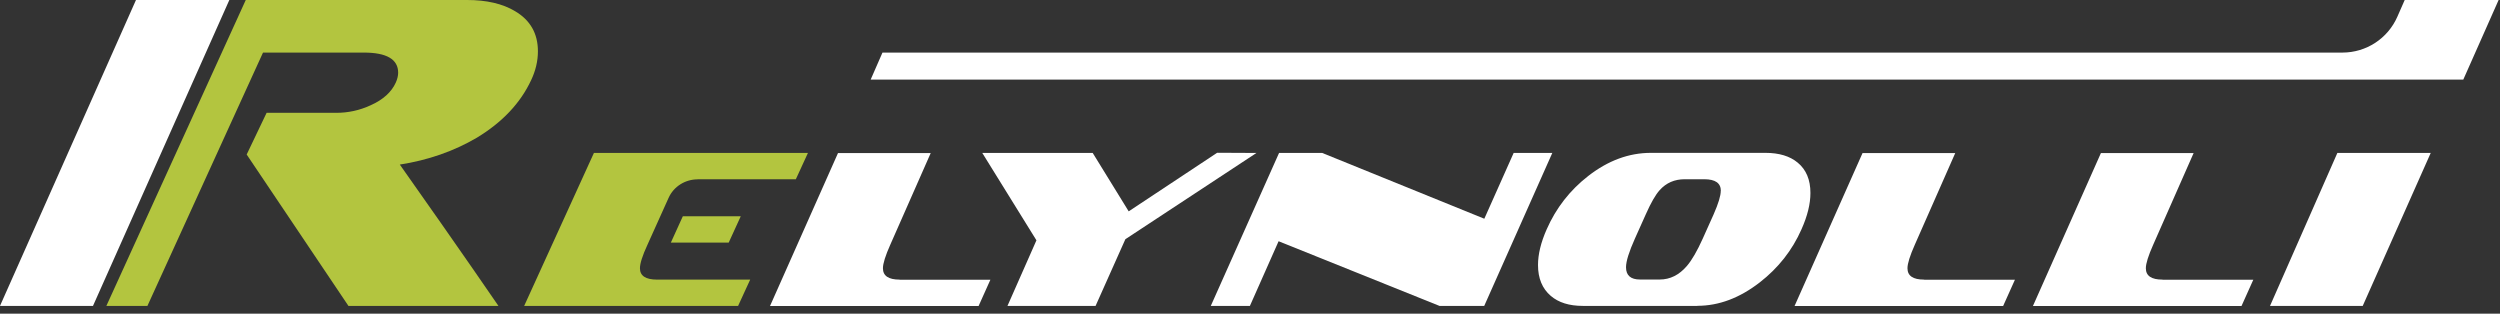
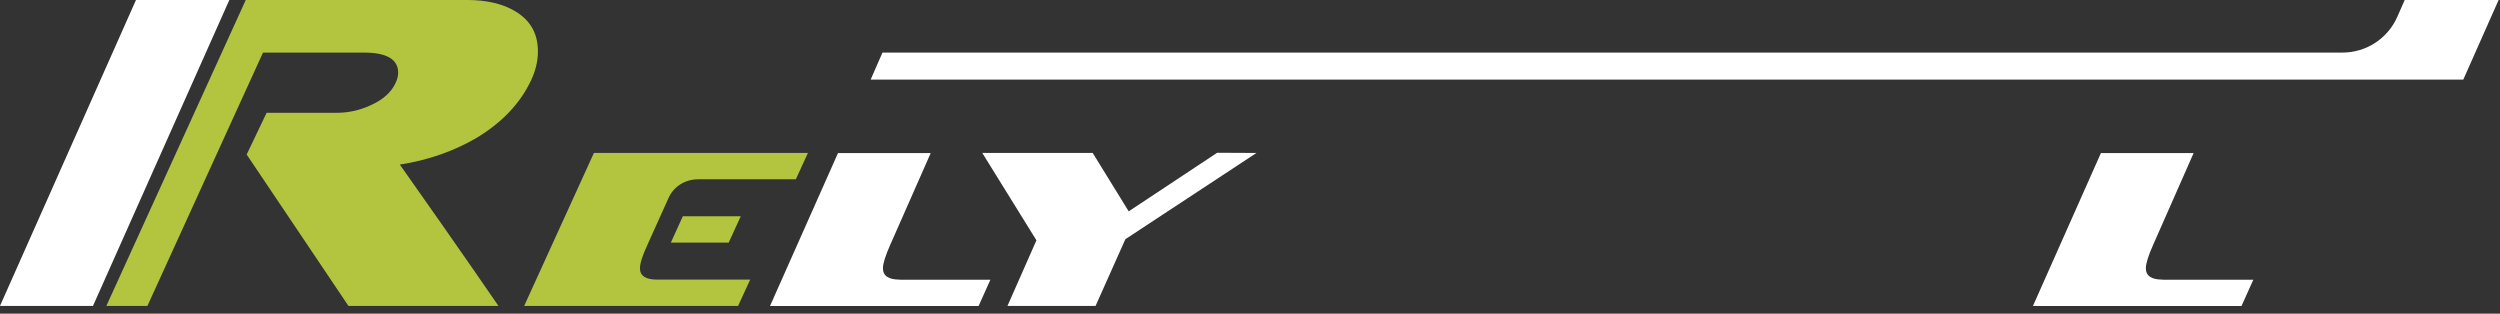
<svg xmlns="http://www.w3.org/2000/svg" width="271" height="34" viewBox="0 0 271 34" fill="none">
  <rect x="0" y="0" width="271" height="34" fill="#333333" stroke="none" />
  <g clip-path="url(#clip0_2_2)">
    <path d="M106.48 16.58H118.45L122.35 22.91L131.94 16.56L136.2 16.58L121.99 25.93L118.76 33.16H109.21L112.35 26.05L106.48 16.58Z" fill="white" />
-     <path d="M138.65 16.58L131.25 33.16H135.49L138.6 26.15L156.04 33.16H160.89L168.27 16.58H164.08L160.9 23.71L143.33 16.58H138.65Z" fill="white" />
-     <path d="M184 33.16H171.58C170.11 33.16 168.95 32.8 168.1 32.07C167.18 31.28 166.72 30.17 166.72 28.73C166.72 27.57 167.03 26.28 167.66 24.86C168.67 22.56 170.17 20.63 172.16 19.08C174.32 17.4 176.58 16.57 178.95 16.57H191.37C192.85 16.57 194.02 16.92 194.87 17.63C195.79 18.39 196.25 19.48 196.25 20.92C196.25 22.1 195.93 23.41 195.28 24.86C194.28 27.13 192.77 29.05 190.76 30.61C188.58 32.3 186.33 33.15 183.99 33.15L184 33.16ZM186.54 20.69C186.54 19.85 185.94 19.43 184.75 19.43H182.62C181.52 19.43 180.62 19.82 179.91 20.61C179.46 21.11 178.96 21.98 178.41 23.22L177.23 25.85C176.59 27.28 176.26 28.32 176.26 28.97C176.26 29.86 176.77 30.3 177.78 30.3H179.91C181.04 30.3 182.02 29.81 182.86 28.83C183.41 28.19 183.98 27.19 184.58 25.86L185.76 23.23C186.28 22.05 186.53 21.21 186.53 20.69H186.54Z" fill="white" />
    <path d="M97.52 30.31C96.31 30.31 95.71 29.9 95.71 29.08C95.71 28.56 95.98 27.71 96.51 26.52L100.89 16.59H90.84L83.47 33.17H106.08L107.36 30.32H97.52V30.31Z" fill="white" />
-     <path d="M208.58 30.31C207.37 30.31 206.77 29.9 206.77 29.08C206.77 28.56 207.04 27.71 207.57 26.52L211.95 16.59H201.9L194.53 33.17H217.14L218.42 30.32H208.58V30.31Z" fill="white" />
    <path d="M234.42 30.31C233.21 30.31 232.61 29.9 232.61 29.08C232.61 28.56 232.88 27.71 233.41 26.52L237.79 16.59H227.74L220.37 33.17H242.98L244.26 30.32H234.42V30.31Z" fill="white" />
-     <path d="M246.07 33.16H256.12L263.49 16.58H253.37L246.07 33.16Z" fill="white" />
    <path d="M24.86 0H14.74L0 33.16H10.08L24.86 0Z" fill="white" />
    <path d="M267.02 8.63L270.85 0H260.67L259.87 1.82C258.83 4.18 256.5 5.7 253.92 5.7H95.66L94.38 8.63H267.02Z" fill="white" />
    <path d="M37.77 33.16L26.74 16.75L28.9 12.23H36.46C37.75 12.23 38.99 11.96 40.18 11.41C41.54 10.8 42.44 9.98 42.91 8.94C43.08 8.55 43.16 8.2 43.16 7.88C43.16 6.43 41.92 5.7 39.44 5.7H28.51L15.98 33.16H11.53L26.64 0H50.63C52.74 0 54.48 0.4 55.83 1.21C57.48 2.18 58.31 3.63 58.31 5.56C58.31 6.62 58.06 7.67 57.57 8.7C56.41 11.18 54.45 13.26 51.67 14.94C49.19 16.39 46.42 17.36 43.34 17.84C50.15 27.48 54.03 33.16 54.03 33.16H37.77Z" fill="#B3C53F" />
    <path d="M75.64 19.43H86.27L87.58 16.58H64.38L56.82 33.16H80.01L81.32 30.31H71.23C69.99 30.31 69.37 29.9 69.37 29.08C69.37 28.56 69.64 27.71 70.19 26.52L72.48 21.44C73.03 20.22 74.27 19.44 75.63 19.44L75.64 19.43Z" fill="#B3C53F" />
    <path d="M78.99 26.3L80.3 23.44H74.25H74.02L72.72 26.3H78.99Z" fill="#B3C53F" />
  </g>
  <defs>
    <clipPath id="clip0_2_2">
      <rect width="270.85" height="33.16" fill="white" />
    </clipPath>
  </defs>
</svg>